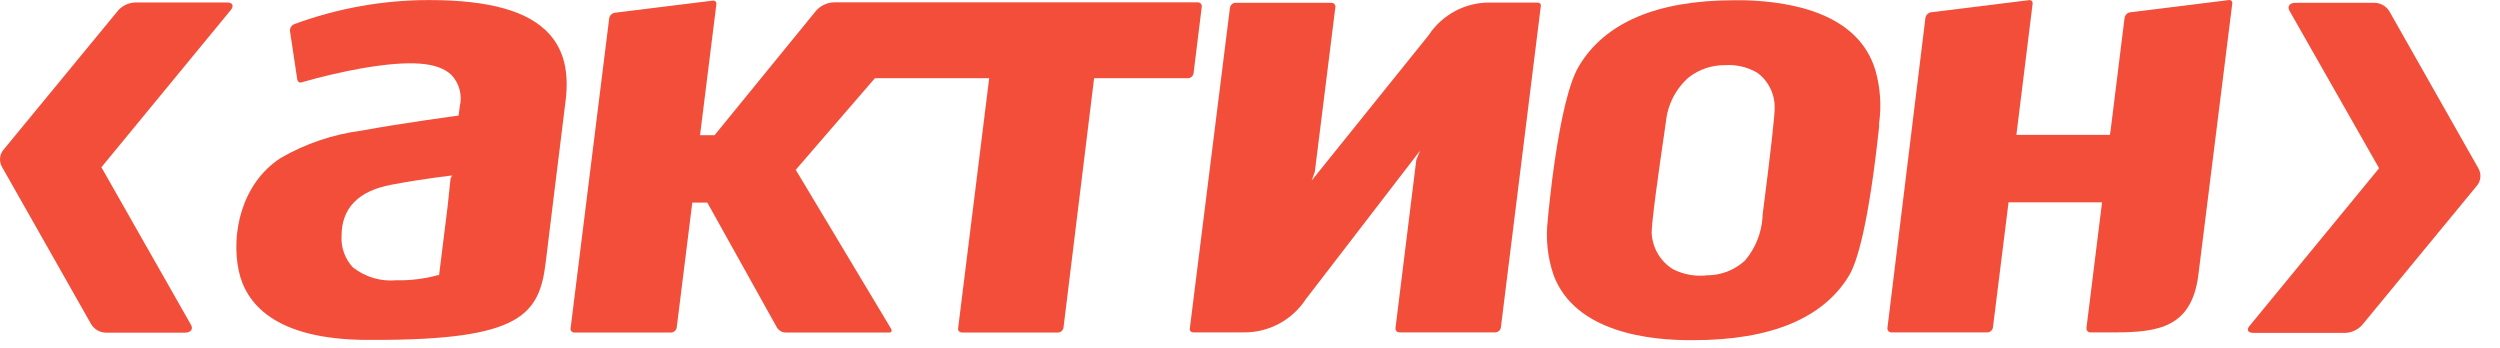
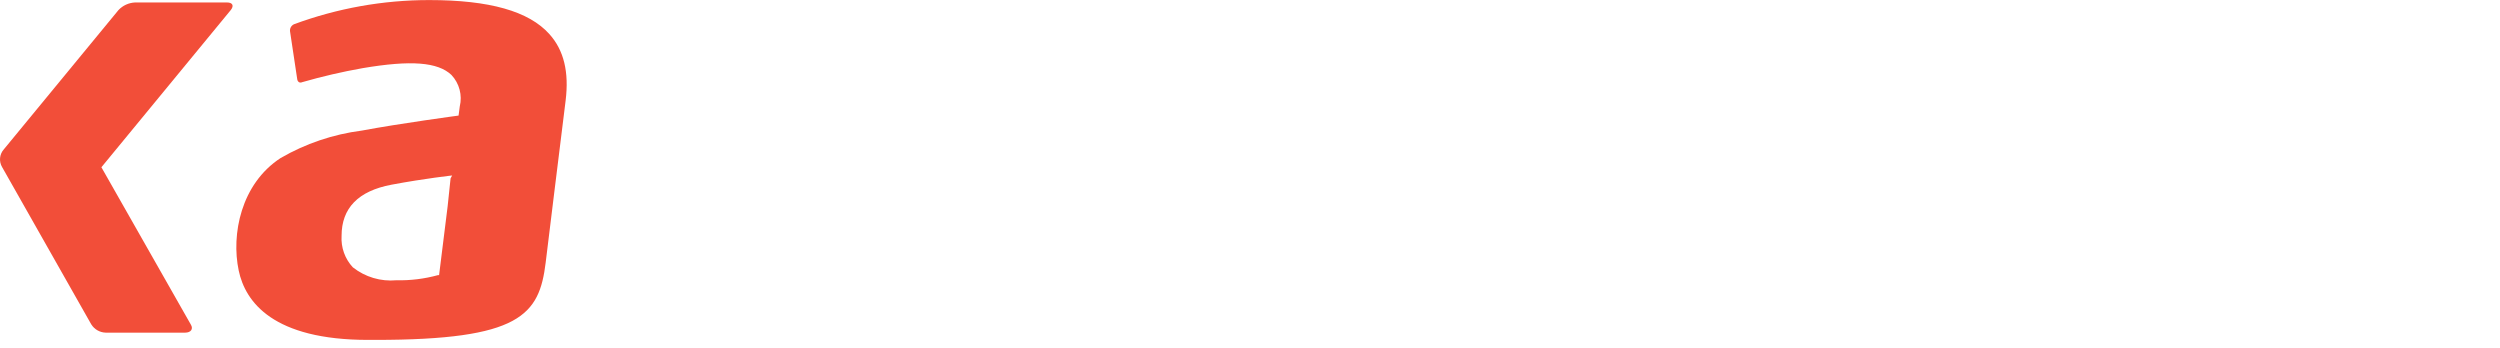
<svg xmlns="http://www.w3.org/2000/svg" width="122" height="17" viewBox="0 0 122 17" fill="none">
  <g id="Group 39">
    <path id="Fill 1" fill-rule="evenodd" clip-rule="evenodd" d="M21.988 8.705C21.988 8.705 21.846 10.039 21.846 10.057L21.427 13.428H21.367C20.708 13.608 20.026 13.693 19.342 13.677C18.58 13.747 17.819 13.52 17.217 13.044C16.832 12.63 16.634 12.075 16.669 11.509C16.669 10.164 17.471 9.319 19.112 9.012C20.754 8.705 22.065 8.563 22.065 8.563L21.988 8.705ZM20.943 0.003C18.692 0.003 16.459 0.403 14.348 1.183C14.217 1.243 14.14 1.378 14.152 1.518L14.507 3.88C14.516 3.934 14.546 3.979 14.59 4.011C14.638 4.035 14.694 4.035 14.743 4.011C15.715 3.732 16.7 3.502 17.696 3.326C20.058 2.925 21.367 3.031 22.029 3.656C22.416 4.066 22.569 4.644 22.437 5.193L22.378 5.64C22.378 5.64 19.514 6.024 17.655 6.373C16.257 6.552 14.91 7.008 13.692 7.713C11.756 8.977 11.277 11.444 11.649 13.204C11.975 14.745 13.332 16.587 17.967 16.587H18.304C25.389 16.587 26.316 15.377 26.629 12.813L27.047 9.401L27.603 4.903C27.773 3.515 27.519 2.453 26.812 1.666C25.808 0.545 23.889 0.003 20.943 0.003Z" fill="#F24E39" />
-     <path id="Fill 3" fill-rule="evenodd" clip-rule="evenodd" d="M86.013 10.5V10.582C85.966 11.37 85.663 12.12 85.151 12.72C84.652 13.175 84.003 13.431 83.327 13.434C82.744 13.505 82.155 13.399 81.632 13.133C81.036 12.759 80.655 12.123 80.604 11.42C80.57 10.966 80.976 8.156 81.195 6.645L81.296 5.947C81.378 5.106 81.778 4.326 82.418 3.769C82.925 3.38 83.549 3.172 84.189 3.179C84.734 3.144 85.276 3.272 85.747 3.544C86.298 3.944 86.617 4.589 86.604 5.269C86.615 5.564 86.415 7.388 86.013 10.5ZM85.145 0.013H84.625C80.871 0.013 78.32 1.1 77.052 3.226C76.029 4.92 75.539 10.664 75.533 10.724C75.422 11.636 75.519 12.559 75.816 13.428C76.874 16.238 80.54 16.623 82.648 16.599C86.432 16.599 88.99 15.518 90.234 13.446C90.619 12.808 91.18 11.025 91.7 6.189V6.018C91.822 5.15 91.759 4.264 91.517 3.421C90.702 0.722 87.602 0.084 85.145 0.013Z" fill="#F24E39" />
-     <path id="Fill 5" fill-rule="evenodd" clip-rule="evenodd" d="M75.019 0.126H72.769C71.542 0.093 70.386 0.698 69.711 1.727L64.008 8.812L64.162 8.393L65.166 0.351C65.175 0.296 65.158 0.241 65.119 0.203C65.084 0.161 65.032 0.137 64.977 0.137H60.288C60.157 0.143 60.048 0.239 60.023 0.369L58.063 16.033C58.055 16.083 58.071 16.135 58.104 16.174C58.142 16.204 58.191 16.222 58.24 16.22H60.69C61.912 16.236 63.058 15.621 63.726 14.597L69.299 7.353L69.116 7.802L68.1 16.009C68.093 16.061 68.109 16.113 68.141 16.156C68.181 16.198 68.237 16.222 68.295 16.22H72.977C73.11 16.214 73.22 16.116 73.242 15.984L75.191 0.302C75.202 0.255 75.188 0.205 75.155 0.167C75.117 0.137 75.068 0.123 75.019 0.126Z" fill="#F24E39" />
-     <path id="Fill 7" fill-rule="evenodd" clip-rule="evenodd" d="M108.733 0.008L103.956 0.599C103.816 0.621 103.705 0.73 103.679 0.87L102.999 6.355L102.965 6.58H98.4L99.191 0.185C99.198 0.134 99.183 0.082 99.15 0.043C99.113 0.013 99.062 0 99.015 0.008L94.238 0.599C94.098 0.621 93.986 0.73 93.961 0.87L92.106 16.008C92.1 16.061 92.119 16.117 92.153 16.156C92.19 16.199 92.242 16.222 92.295 16.221H96.983C97.121 16.218 97.235 16.115 97.255 15.98L98.011 9.922V9.874H102.58L101.819 16.008C101.813 16.061 101.83 16.117 101.867 16.156C101.901 16.199 101.953 16.222 102.008 16.221H103.189C105.35 16.221 106.938 15.961 107.274 13.463L108.933 0.185C108.944 0.136 108.931 0.082 108.898 0.043C108.853 0.004 108.791 -0.011 108.733 0.008Z" fill="#F24E39" />
-     <path id="Fill 9" fill-rule="evenodd" clip-rule="evenodd" d="M58.246 3.574L58.646 0.327C58.654 0.273 58.637 0.22 58.6 0.179C58.563 0.136 58.509 0.113 58.452 0.114H40.686C40.362 0.128 40.056 0.272 39.836 0.51L34.871 6.597H34.162L34.959 0.209C34.969 0.16 34.953 0.109 34.918 0.073C34.882 0.039 34.832 0.024 34.781 0.031L30.006 0.621C29.864 0.644 29.752 0.752 29.729 0.894L27.846 16.015C27.832 16.068 27.849 16.123 27.885 16.163C27.923 16.204 27.978 16.227 28.033 16.227H32.757C32.889 16.218 32.999 16.12 33.023 15.991L33.784 9.886H34.517L37.923 15.997C38.008 16.13 38.15 16.215 38.307 16.227H43.39C43.474 16.227 43.556 16.185 43.485 16.044L38.832 8.286L42.694 3.817H48.273L46.757 16.015C46.744 16.068 46.759 16.123 46.796 16.163C46.834 16.204 46.889 16.227 46.944 16.227H51.633C51.767 16.223 51.877 16.123 51.898 15.991L53.392 3.817H57.975C58.112 3.812 58.225 3.71 58.246 3.574Z" fill="#F24E39" />
    <path id="Fill 11" fill-rule="evenodd" clip-rule="evenodd" d="M11.076 0.12H6.596C6.285 0.133 5.992 0.267 5.781 0.492L0.183 7.293C-0.026 7.531 -0.059 7.876 0.101 8.151L4.451 15.825C4.603 16.071 4.867 16.224 5.156 16.233H9.035C9.312 16.233 9.447 16.057 9.312 15.838L4.948 8.162L11.265 0.486C11.431 0.274 11.348 0.12 11.076 0.12Z" fill="#F24E39" />
-     <path id="Fill 13" fill-rule="evenodd" clip-rule="evenodd" d="M120.948 8.221L116.597 0.544C116.445 0.302 116.182 0.149 115.894 0.138H112.01C111.738 0.138 111.602 0.314 111.731 0.533L116.1 8.21L109.784 15.897C109.612 16.086 109.694 16.245 109.973 16.245H114.454C114.761 16.231 115.051 16.098 115.262 15.873L120.866 9.071C121.069 8.833 121.103 8.493 120.948 8.221Z" fill="#F24E39" />
  </g>
</svg>